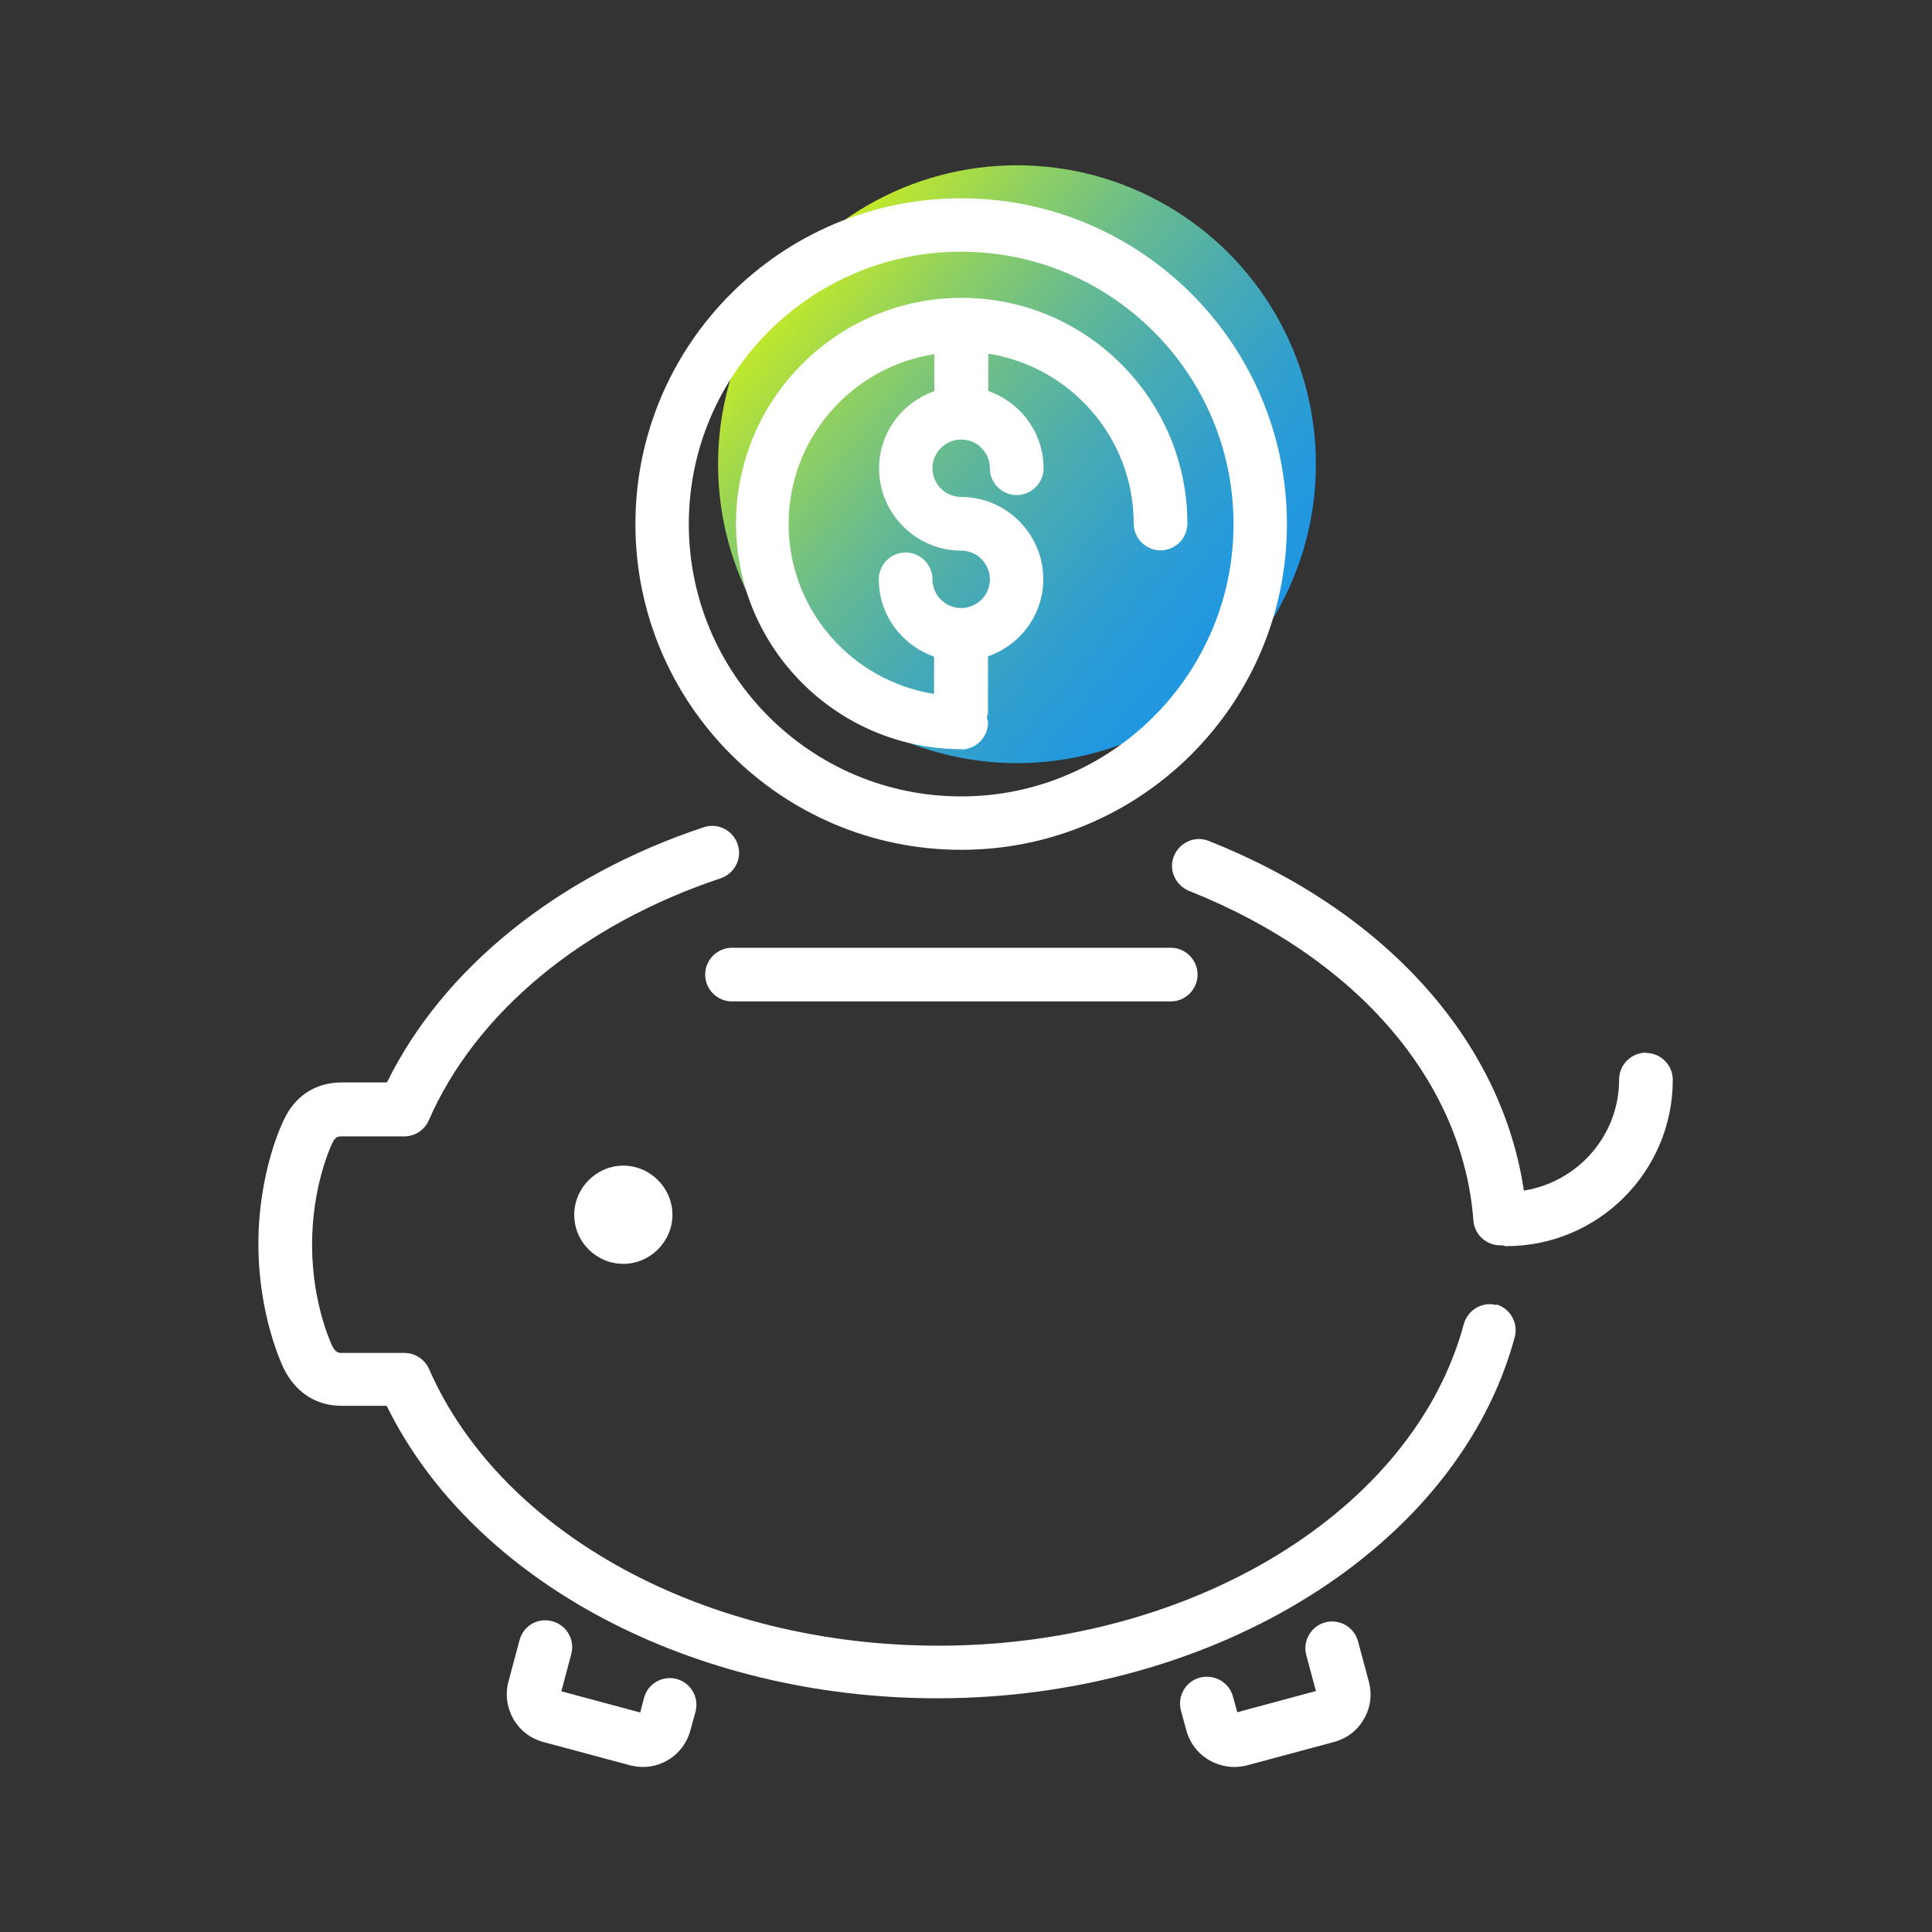
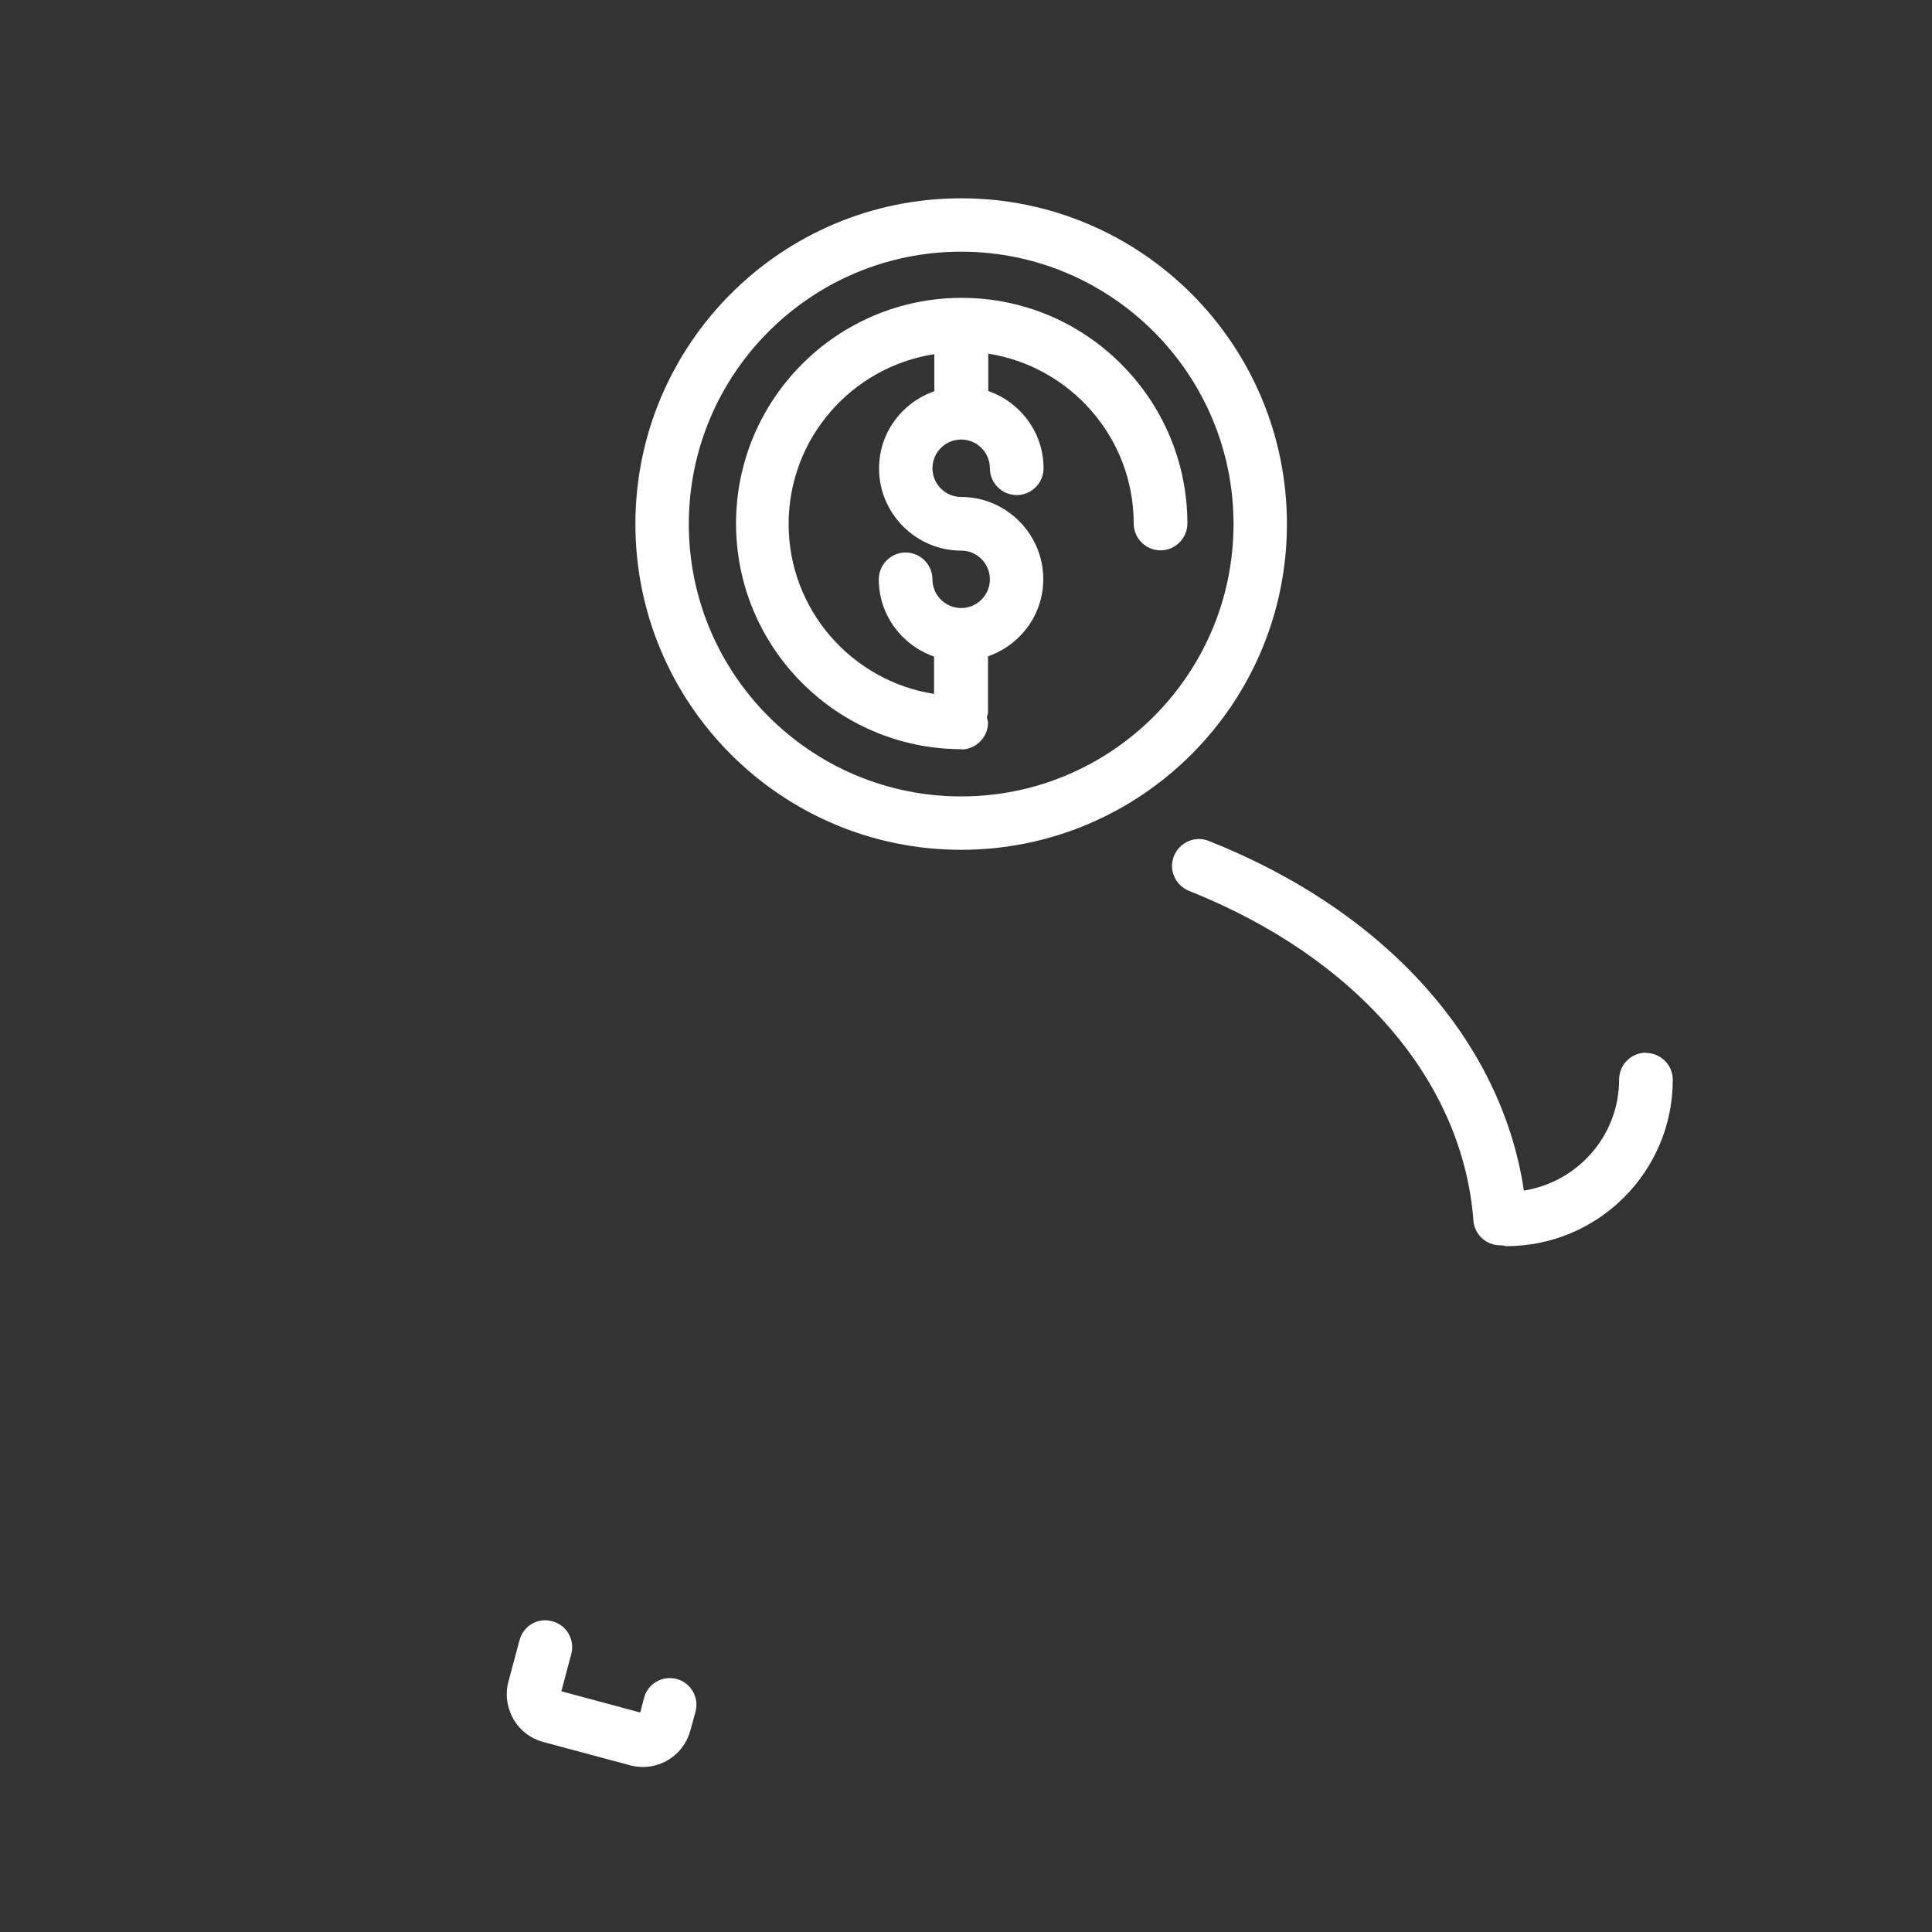
<svg xmlns="http://www.w3.org/2000/svg" id="icons" width="1in" height="1in" viewBox="0 0 72 72">
  <rect x="0" y="0" width="72" height="72" fill="#333333" stroke="none" />
  <defs>
    <style>.cls-1{fill:#fff;}.cls-2{fill:url(#linear-gradient);}</style>
    <linearGradient id="linear-gradient" x1="47.79" y1="48.68" x2="30.66" y2="63.06" gradientTransform="translate(-1.19 72.99) scale(1 -1)" gradientUnits="userSpaceOnUse">
      <stop offset="0" stop-color="#1f96e3" />
      <stop offset=".12" stop-color="#2398dd" />
      <stop offset=".26" stop-color="#319fce" />
      <stop offset=".42" stop-color="#47aab4" />
      <stop offset=".6" stop-color="#66ba91" />
      <stop offset=".78" stop-color="#8ecf63" />
      <stop offset=".96" stop-color="#bfe72c" />
      <stop offset="1" stop-color="#c9ed21" />
    </linearGradient>
  </defs>
-   <circle class="cls-2" cx="37.9" cy="17.3" r="11.14" />
  <path class="cls-1" d="m25.22,62.57c-.53-.14-1.08.17-1.22.71l-.14.54-2.94-.79.37-1.39c.14-.53-.17-1.08-.71-1.22-.54-.15-1.08.17-1.22.71l-.41,1.53c-.13.47-.06.97.18,1.4.25.43.64.73,1.12.86l3.24.87c.16.04.32.06.47.06.81,0,1.55-.54,1.77-1.37l.19-.69c.14-.53-.17-1.08-.71-1.22h0Z" />
-   <path class="cls-1" d="m50.61,61.17c-.14-.53-.69-.85-1.22-.71-.53.14-.85.69-.71,1.22l.36,1.34-2.93.79-.16-.58c-.14-.53-.69-.85-1.23-.71s-.85.69-.71,1.23l.2.73c.13.48.43.87.86,1.12.28.16.6.25.92.25.16,0,.32-.02.48-.06l3.24-.87c.48-.13.88-.43,1.12-.86.25-.43.31-.92.18-1.4,0,0-.4-1.49-.4-1.49Z" />
-   <path class="cls-1" d="m55.78,48.64c-.53-.15-1.08.17-1.23.71-1.87,6.95-10.11,11.98-19.57,11.98-8.65,0-16.29-4.15-18.99-10.31-.16-.36-.52-.6-.92-.6h-2.33c-.11,0-.23,0-.37-.28,0-.02-.74-1.52-.74-3.75s.73-3.74.75-3.78c.11-.24.21-.26.35-.26h2.33c.4,0,.76-.23.92-.6,1.75-4.01,5.72-7.3,10.88-9.02.52-.18.81-.74.63-1.27-.18-.52-.74-.81-1.27-.63-5.44,1.81-9.71,5.26-11.8,9.51h-1.69c-.98,0-1.74.51-2.15,1.39-.04.08-.95,1.92-.95,4.63s.91,4.56.94,4.63c.44.9,1.21,1.4,2.15,1.4h1.69c3.22,6.55,11.37,10.9,20.53,10.9,10.36,0,19.41-5.66,21.51-13.46.14-.53-.17-1.08-.71-1.23h.03Z" />
-   <path class="cls-1" d="m26.28,36.32c0,.55.45,1,1,1h16.35c.55,0,1-.45,1-1s-.45-1-1-1h-16.35c-.55,0-1,.45-1,1Z" />
  <path class="cls-1" d="m35.82,27.93c.55,0,1-.45,1-1,0-.07-.03-.12-.04-.19,0-.06.04-.12.04-.19v-2.09c1.2-.42,2.06-1.54,2.06-2.88,0-1.68-1.38-3.06-3.06-3.06-.59,0-1.07-.48-1.07-1.07s.48-1.07,1.07-1.07,1.07.48,1.07,1.07c0,.55.45,1,1,1s1-.45,1-1c0-1.34-.87-2.46-2.06-2.88v-1.39c3.06.48,5.42,3.13,5.42,6.33,0,.55.45,1,1,1s1-.45,1-1c0-4.63-3.77-8.41-8.41-8.41s-8.41,3.77-8.41,8.41,3.77,8.41,8.41,8.41Zm-1-14.74v1.39c-1.2.42-2.06,1.54-2.06,2.88,0,1.68,1.38,3.06,3.06,3.06.59,0,1.07.48,1.07,1.07s-.48,1.07-1.07,1.07-1.07-.48-1.07-1.07c0-.55-.45-1-1-1s-1,.45-1,1c0,1.34.87,2.46,2.06,2.88v1.39c-3.06-.48-5.42-3.13-5.42-6.33s2.35-5.85,5.42-6.33Z" />
  <path class="cls-1" d="m35.82,31.67c6.7,0,12.14-5.44,12.14-12.14s-5.44-12.14-12.14-12.14-12.14,5.44-12.14,12.14,5.44,12.14,12.14,12.14Zm0-22.29c5.59,0,10.15,4.55,10.15,10.15s-4.55,10.15-10.15,10.15-10.15-4.55-10.15-10.15,4.55-10.15,10.15-10.15Z" />
  <path class="cls-1" d="m61.34,39.23c-.55,0-1,.45-1,1,0,2.09-1.54,3.82-3.55,4.14-.83-5.58-5.14-10.41-11.74-13.03-.51-.21-1.09.05-1.3.56s.05,1.09.56,1.3c6.24,2.48,10.21,7.08,10.6,12.29.04.52.48.92,1,.92h.06c.06,0,.11.03.17.03,3.42,0,6.2-2.78,6.2-6.2,0-.55-.45-1-1-1h0Z" />
-   <path class="cls-1" d="m21.4,45.27c0,1.02.83,1.83,1.83,1.83s1.83-.83,1.83-1.83-.83-1.83-1.83-1.83-1.83.83-1.83,1.83Z" />
</svg>